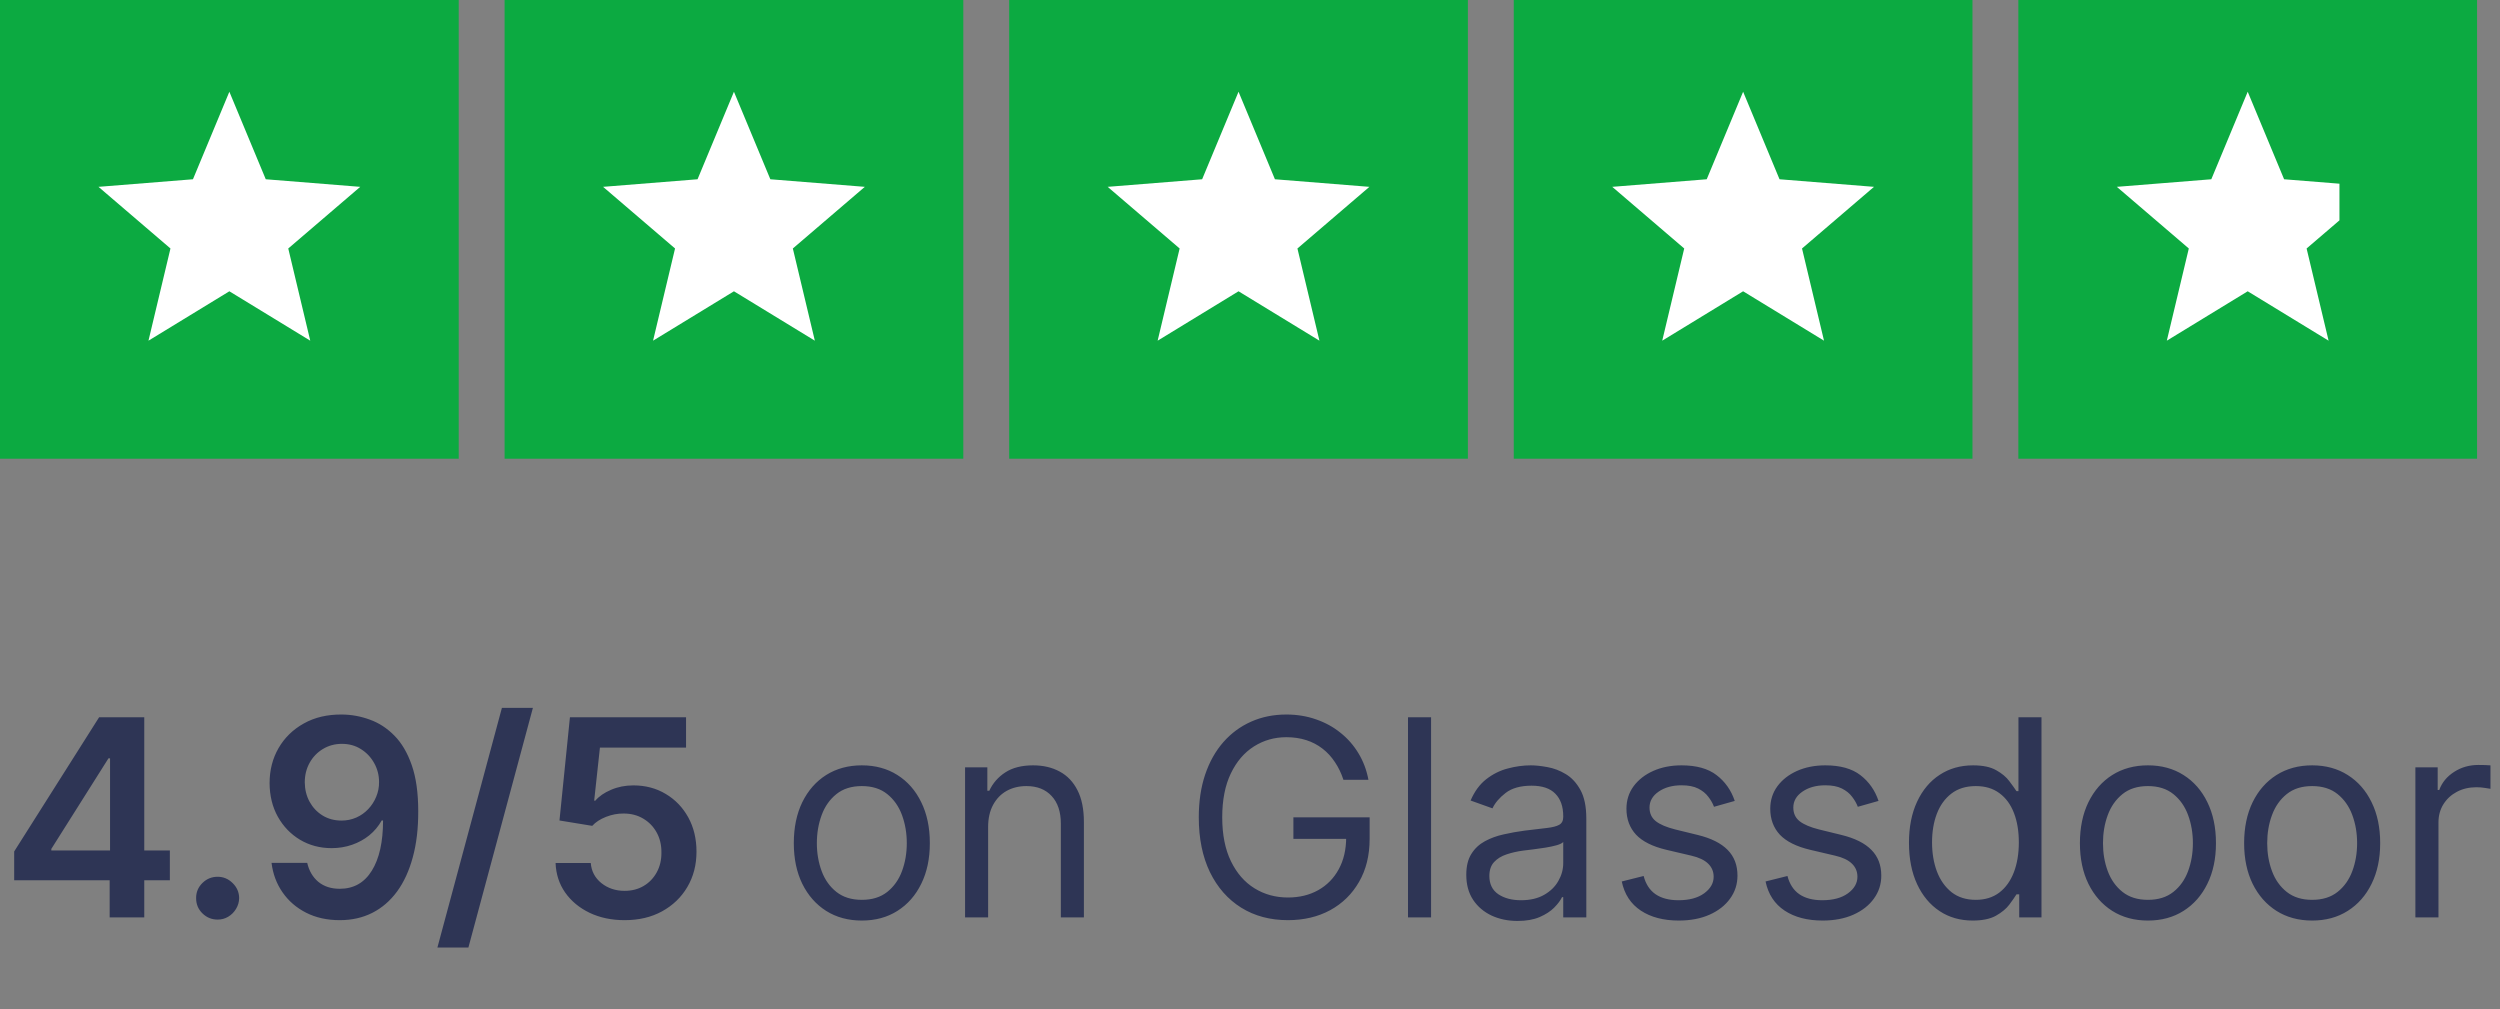
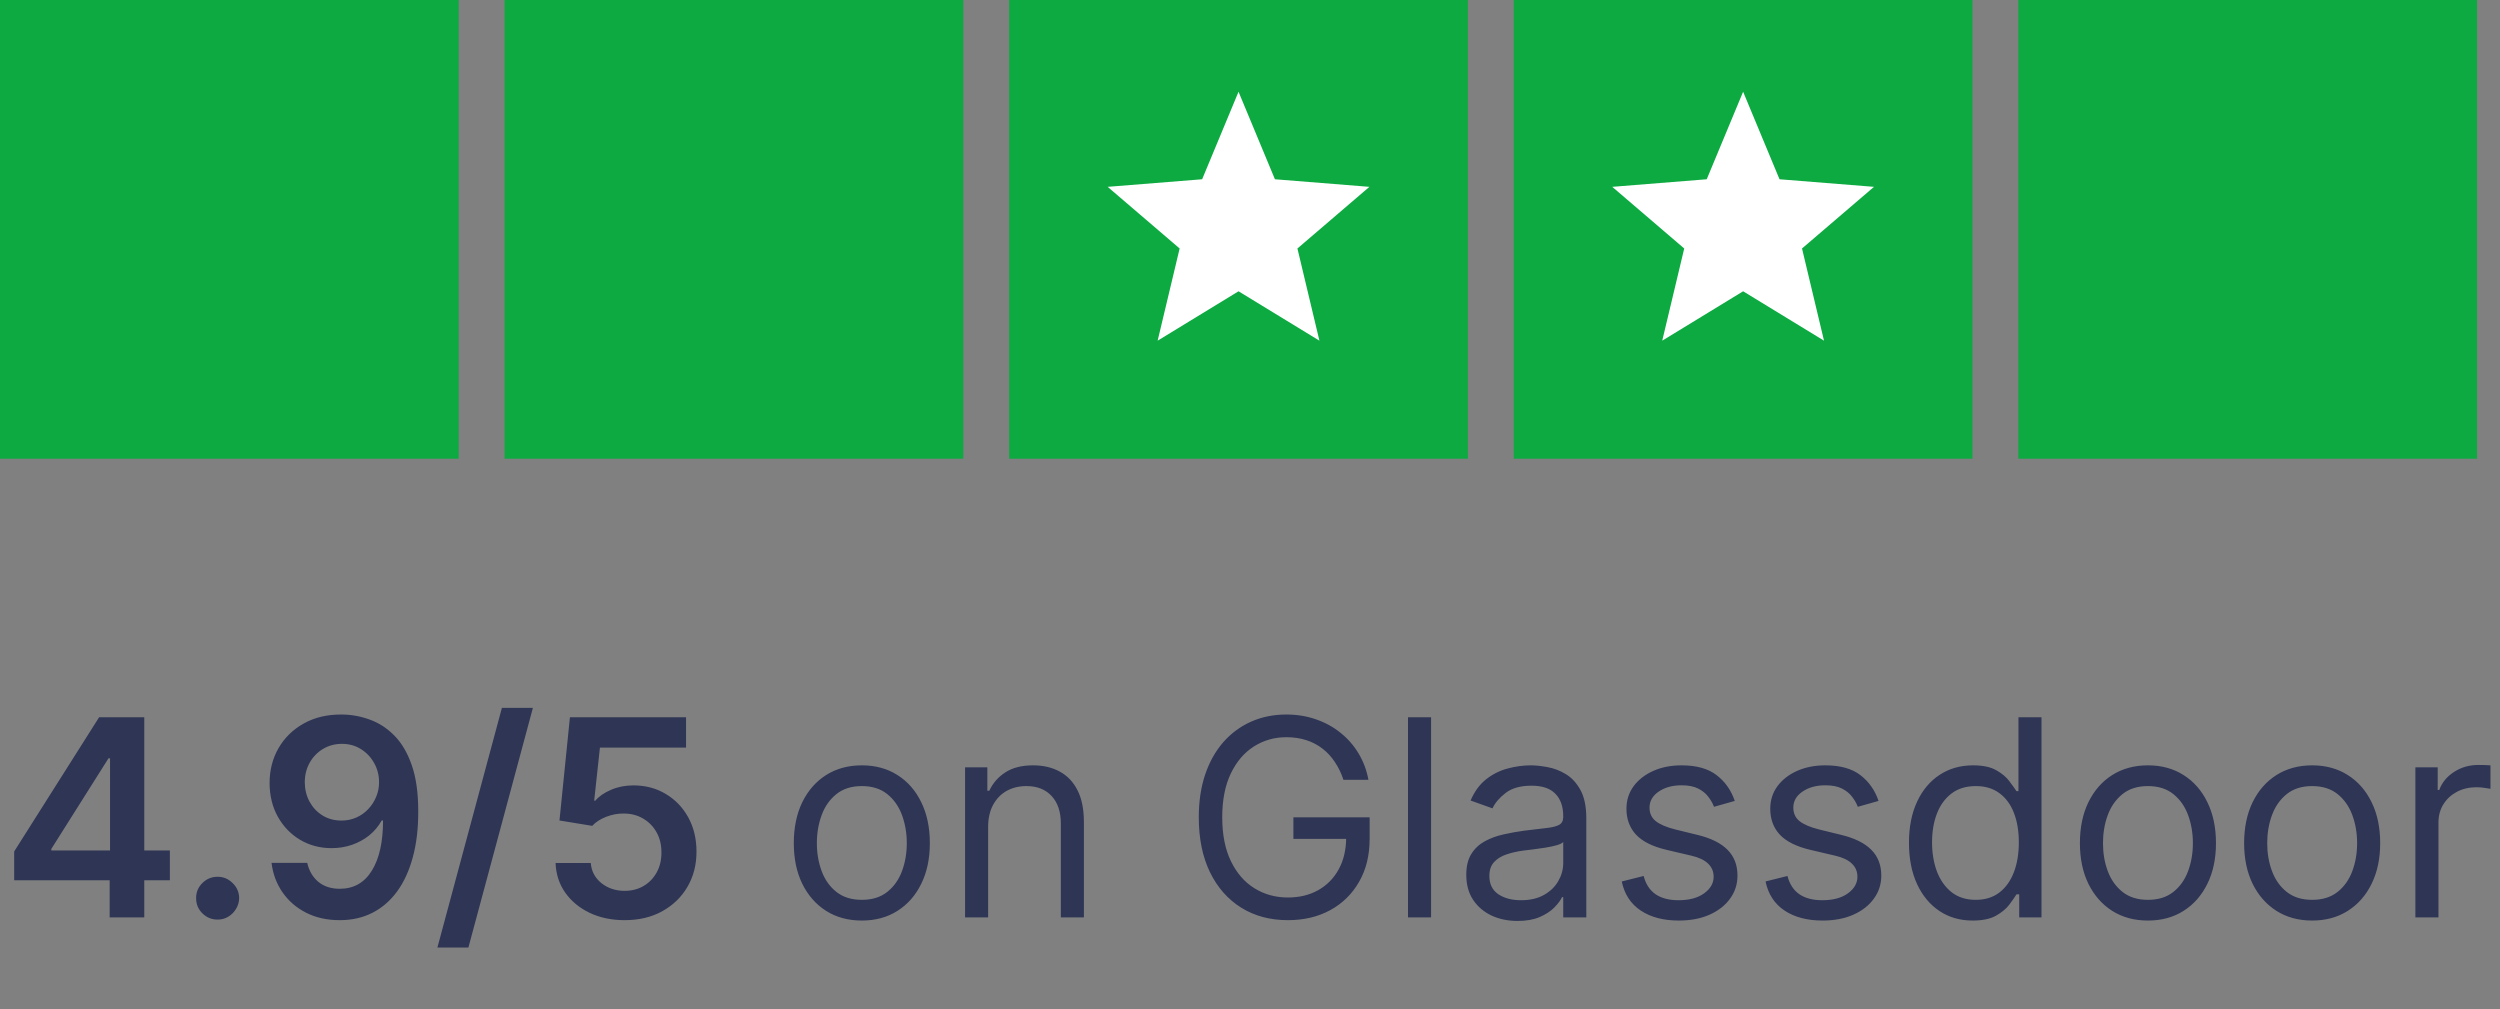
<svg xmlns="http://www.w3.org/2000/svg" width="109" height="44" viewBox="0 0 109 44" fill="none">
  <rect x="0" y="0" width="109" height="44" fill="#808080" stroke="none" />
  <rect width="20" height="20" fill="#0CAA41" />
-   <path d="M10 4L11.587 7.816L15.706 8.146L12.568 10.834L13.527 14.854L10 12.7L6.473 14.854L7.432 10.834L4.294 8.146L8.413 7.816L10 4Z" fill="white" />
  <rect width="20" height="20" transform="translate(22)" fill="#0CAA41" />
-   <path d="M32 4L33.587 7.816L37.706 8.146L34.568 10.834L35.527 14.854L32 12.7L28.473 14.854L29.432 10.834L26.294 8.146L30.413 7.816L32 4Z" fill="white" />
  <rect width="20" height="20" transform="translate(44)" fill="#0CAA41" />
  <path d="M54 4L55.587 7.816L59.706 8.146L56.568 10.834L57.527 14.854L54 12.7L50.473 14.854L51.432 10.834L48.294 8.146L52.413 7.816L54 4Z" fill="white" />
  <rect width="20" height="20" transform="translate(66)" fill="#0CAA41" />
  <path d="M76 4L77.587 7.816L81.706 8.146L78.568 10.834L79.527 14.854L76 12.7L72.473 14.854L73.432 10.834L70.294 8.146L74.413 7.816L76 4Z" fill="white" />
  <rect width="20" height="20" transform="translate(88)" fill="#0CAA41" />
  <g clip-path="url(#clip0_10370_13504)">
-     <path d="M98 4L99.587 7.816L103.706 8.146L100.568 10.834L101.527 14.854L98 12.7L94.473 14.854L95.432 10.834L92.294 8.146L96.413 7.816L98 4Z" fill="white" />
-   </g>
+     </g>
  <path d="M0.618 38.381V37.124L4.321 31.273H5.369V33.062H4.73L2.237 37.013V37.081H7.406V38.381H0.618ZM4.781 40V37.997L4.798 37.435V31.273H6.29V40H4.781ZM9.489 40.094C9.23 40.094 9.009 40.003 8.824 39.821C8.64 39.639 8.549 39.418 8.551 39.156C8.549 38.901 8.64 38.682 8.824 38.5C9.009 38.318 9.23 38.227 9.489 38.227C9.739 38.227 9.956 38.318 10.141 38.5C10.329 38.682 10.424 38.901 10.427 39.156C10.424 39.33 10.378 39.487 10.29 39.629C10.205 39.771 10.091 39.885 9.949 39.97C9.81 40.053 9.657 40.094 9.489 40.094ZM14.903 31.153C15.321 31.156 15.727 31.23 16.122 31.375C16.52 31.517 16.878 31.75 17.196 32.074C17.514 32.395 17.767 32.825 17.954 33.365C18.142 33.905 18.235 34.572 18.235 35.368C18.238 36.118 18.159 36.788 17.997 37.379C17.838 37.967 17.609 38.465 17.311 38.871C17.012 39.277 16.653 39.587 16.233 39.8C15.812 40.013 15.339 40.119 14.814 40.119C14.262 40.119 13.774 40.011 13.348 39.795C12.924 39.58 12.582 39.284 12.321 38.909C12.059 38.534 11.899 38.105 11.839 37.622H13.395C13.474 37.969 13.636 38.244 13.88 38.449C14.127 38.651 14.439 38.751 14.814 38.751C15.419 38.751 15.885 38.489 16.211 37.963C16.538 37.438 16.701 36.707 16.701 35.773H16.642C16.503 36.023 16.322 36.239 16.101 36.42C15.879 36.599 15.627 36.737 15.346 36.834C15.068 36.93 14.772 36.979 14.46 36.979C13.948 36.979 13.488 36.856 13.079 36.612C12.673 36.368 12.351 36.033 12.112 35.606C11.876 35.18 11.757 34.693 11.754 34.145C11.754 33.577 11.885 33.067 12.146 32.615C12.41 32.16 12.778 31.803 13.25 31.541C13.721 31.277 14.272 31.148 14.903 31.153ZM14.907 32.432C14.601 32.432 14.323 32.507 14.076 32.658C13.832 32.805 13.639 33.007 13.497 33.263C13.358 33.516 13.288 33.798 13.288 34.111C13.291 34.42 13.36 34.702 13.497 34.955C13.636 35.207 13.825 35.408 14.064 35.555C14.305 35.703 14.581 35.777 14.89 35.777C15.12 35.777 15.335 35.733 15.534 35.645C15.733 35.557 15.906 35.435 16.054 35.278C16.204 35.119 16.321 34.939 16.403 34.737C16.488 34.535 16.529 34.322 16.527 34.098C16.527 33.8 16.456 33.524 16.314 33.271C16.174 33.019 15.983 32.815 15.738 32.662C15.497 32.508 15.22 32.432 14.907 32.432ZM23.234 30.864L20.422 41.312H19.071L21.883 30.864H23.234ZM27.235 40.119C26.667 40.119 26.159 40.013 25.71 39.8C25.261 39.584 24.904 39.288 24.64 38.913C24.379 38.538 24.24 38.109 24.223 37.626H25.757C25.785 37.984 25.94 38.277 26.221 38.504C26.503 38.729 26.841 38.841 27.235 38.841C27.545 38.841 27.821 38.77 28.062 38.628C28.304 38.486 28.494 38.288 28.633 38.035C28.772 37.783 28.841 37.494 28.838 37.17C28.841 36.841 28.771 36.548 28.629 36.293C28.487 36.037 28.292 35.837 28.045 35.692C27.798 35.544 27.514 35.47 27.193 35.47C26.931 35.467 26.674 35.516 26.422 35.615C26.169 35.715 25.968 35.845 25.821 36.007L24.393 35.773L24.849 31.273H29.912V32.594H26.157L25.906 34.908H25.957C26.119 34.717 26.348 34.56 26.643 34.435C26.939 34.307 27.262 34.243 27.615 34.243C28.143 34.243 28.615 34.368 29.029 34.618C29.444 34.865 29.771 35.206 30.01 35.641C30.248 36.075 30.367 36.572 30.367 37.132C30.367 37.709 30.234 38.223 29.967 38.675C29.703 39.124 29.335 39.477 28.863 39.736C28.395 39.992 27.852 40.119 27.235 40.119ZM37.576 40.136C36.985 40.136 36.466 39.996 36.02 39.715C35.577 39.433 35.23 39.04 34.98 38.534C34.733 38.028 34.61 37.438 34.61 36.761C34.61 36.08 34.733 35.484 34.98 34.976C35.23 34.467 35.577 34.072 36.02 33.791C36.466 33.51 36.985 33.369 37.576 33.369C38.166 33.369 38.684 33.51 39.127 33.791C39.573 34.072 39.919 34.467 40.166 34.976C40.416 35.484 40.541 36.08 40.541 36.761C40.541 37.438 40.416 38.028 40.166 38.534C39.919 39.04 39.573 39.433 39.127 39.715C38.684 39.996 38.166 40.136 37.576 40.136ZM37.576 39.233C38.025 39.233 38.394 39.118 38.684 38.888C38.973 38.658 39.188 38.355 39.327 37.98C39.466 37.605 39.536 37.199 39.536 36.761C39.536 36.324 39.466 35.916 39.327 35.538C39.188 35.16 38.973 34.855 38.684 34.622C38.394 34.389 38.025 34.273 37.576 34.273C37.127 34.273 36.758 34.389 36.468 34.622C36.178 34.855 35.963 35.16 35.824 35.538C35.685 35.916 35.615 36.324 35.615 36.761C35.615 37.199 35.685 37.605 35.824 37.98C35.963 38.355 36.178 38.658 36.468 38.888C36.758 39.118 37.127 39.233 37.576 39.233ZM43.082 36.062V40H42.077V33.455H43.048V34.477H43.133C43.287 34.145 43.52 33.878 43.832 33.676C44.145 33.472 44.548 33.369 45.043 33.369C45.486 33.369 45.874 33.46 46.206 33.642C46.538 33.821 46.797 34.094 46.981 34.46C47.166 34.824 47.258 35.284 47.258 35.841V40H46.253V35.909C46.253 35.395 46.119 34.994 45.852 34.707C45.585 34.418 45.219 34.273 44.753 34.273C44.432 34.273 44.145 34.342 43.892 34.481C43.642 34.621 43.445 34.824 43.3 35.091C43.155 35.358 43.082 35.682 43.082 36.062ZM58.574 34C58.48 33.713 58.356 33.456 58.203 33.229C58.052 32.999 57.872 32.803 57.662 32.641C57.454 32.479 57.218 32.355 56.954 32.27C56.69 32.185 56.4 32.142 56.085 32.142C55.568 32.142 55.098 32.276 54.674 32.543C54.251 32.81 53.914 33.203 53.664 33.723C53.414 34.243 53.289 34.881 53.289 35.636C53.289 36.392 53.416 37.03 53.669 37.55C53.922 38.07 54.264 38.463 54.696 38.73C55.127 38.997 55.613 39.131 56.153 39.131C56.653 39.131 57.093 39.024 57.474 38.811C57.858 38.595 58.156 38.291 58.369 37.899C58.585 37.504 58.693 37.04 58.693 36.506L59.017 36.574H56.392V35.636H59.716V36.574C59.716 37.293 59.562 37.918 59.255 38.449C58.951 38.98 58.531 39.392 57.994 39.685C57.46 39.974 56.846 40.119 56.153 40.119C55.38 40.119 54.701 39.938 54.116 39.574C53.534 39.21 53.079 38.693 52.752 38.023C52.429 37.352 52.267 36.557 52.267 35.636C52.267 34.946 52.359 34.325 52.544 33.774C52.731 33.22 52.995 32.749 53.336 32.359C53.677 31.97 54.081 31.672 54.547 31.465C55.012 31.257 55.525 31.153 56.085 31.153C56.545 31.153 56.974 31.223 57.372 31.362C57.772 31.499 58.129 31.693 58.441 31.946C58.757 32.196 59.02 32.496 59.23 32.845C59.44 33.192 59.585 33.577 59.664 34H58.574ZM62.395 31.273V40H61.389V31.273H62.395ZM66.163 40.153C65.748 40.153 65.372 40.075 65.034 39.919C64.696 39.76 64.427 39.531 64.228 39.233C64.029 38.932 63.93 38.568 63.93 38.142C63.93 37.767 64.004 37.463 64.152 37.23C64.299 36.994 64.497 36.81 64.744 36.676C64.991 36.543 65.264 36.443 65.562 36.378C65.863 36.31 66.166 36.256 66.47 36.216C66.868 36.165 67.19 36.126 67.437 36.101C67.687 36.072 67.869 36.026 67.983 35.96C68.099 35.895 68.157 35.781 68.157 35.619V35.585C68.157 35.165 68.042 34.838 67.812 34.605C67.585 34.372 67.24 34.256 66.777 34.256C66.296 34.256 65.92 34.361 65.647 34.571C65.375 34.781 65.183 35.006 65.072 35.244L64.118 34.903C64.288 34.506 64.515 34.196 64.799 33.974C65.086 33.75 65.399 33.594 65.737 33.506C66.078 33.415 66.413 33.369 66.743 33.369C66.953 33.369 67.194 33.395 67.467 33.446C67.743 33.494 68.008 33.595 68.264 33.749C68.522 33.902 68.737 34.133 68.907 34.443C69.078 34.753 69.163 35.168 69.163 35.688V40H68.157V39.114H68.106C68.038 39.256 67.924 39.408 67.765 39.57C67.606 39.731 67.394 39.869 67.13 39.983C66.866 40.097 66.544 40.153 66.163 40.153ZM66.316 39.25C66.714 39.25 67.049 39.172 67.322 39.016C67.598 38.859 67.805 38.658 67.944 38.41C68.086 38.163 68.157 37.903 68.157 37.631V36.71C68.115 36.761 68.021 36.808 67.876 36.851C67.734 36.891 67.569 36.926 67.382 36.957C67.197 36.986 67.017 37.011 66.841 37.034C66.667 37.054 66.527 37.071 66.419 37.085C66.157 37.119 65.913 37.175 65.686 37.251C65.461 37.325 65.279 37.438 65.14 37.588C65.004 37.736 64.936 37.938 64.936 38.193C64.936 38.543 65.065 38.807 65.323 38.986C65.585 39.162 65.916 39.25 66.316 39.25ZM75.635 34.92L74.731 35.176C74.675 35.026 74.591 34.879 74.48 34.737C74.372 34.592 74.224 34.473 74.037 34.379C73.849 34.285 73.609 34.239 73.317 34.239C72.916 34.239 72.582 34.331 72.315 34.516C72.051 34.697 71.919 34.929 71.919 35.21C71.919 35.46 72.01 35.658 72.192 35.803C72.374 35.947 72.658 36.068 73.044 36.165L74.016 36.403C74.601 36.545 75.037 36.763 75.324 37.055C75.611 37.345 75.754 37.719 75.754 38.176C75.754 38.551 75.646 38.886 75.43 39.182C75.217 39.477 74.919 39.71 74.535 39.881C74.152 40.051 73.706 40.136 73.197 40.136C72.53 40.136 71.977 39.992 71.54 39.702C71.102 39.412 70.825 38.989 70.709 38.432L71.663 38.193C71.754 38.545 71.926 38.81 72.179 38.986C72.435 39.162 72.769 39.25 73.18 39.25C73.649 39.25 74.021 39.151 74.297 38.952C74.575 38.75 74.715 38.508 74.715 38.227C74.715 38 74.635 37.81 74.476 37.656C74.317 37.5 74.072 37.383 73.743 37.307L72.652 37.051C72.053 36.909 71.612 36.689 71.331 36.391C71.053 36.09 70.913 35.713 70.913 35.261C70.913 34.892 71.017 34.565 71.224 34.281C71.435 33.997 71.72 33.774 72.081 33.612C72.445 33.45 72.856 33.369 73.317 33.369C73.965 33.369 74.473 33.511 74.842 33.795C75.215 34.08 75.479 34.455 75.635 34.92ZM81.904 34.92L81.001 35.176C80.944 35.026 80.86 34.879 80.75 34.737C80.642 34.592 80.494 34.473 80.306 34.379C80.119 34.285 79.879 34.239 79.586 34.239C79.186 34.239 78.852 34.331 78.585 34.516C78.321 34.697 78.189 34.929 78.189 35.21C78.189 35.46 78.279 35.658 78.461 35.803C78.643 35.947 78.927 36.068 79.314 36.165L80.285 36.403C80.87 36.545 81.306 36.763 81.593 37.055C81.88 37.345 82.024 37.719 82.024 38.176C82.024 38.551 81.916 38.886 81.7 39.182C81.487 39.477 81.189 39.71 80.805 39.881C80.421 40.051 79.975 40.136 79.467 40.136C78.799 40.136 78.247 39.992 77.809 39.702C77.372 39.412 77.095 38.989 76.978 38.432L77.933 38.193C78.024 38.545 78.196 38.81 78.448 38.986C78.704 39.162 79.038 39.25 79.45 39.25C79.919 39.25 80.291 39.151 80.566 38.952C80.845 38.75 80.984 38.508 80.984 38.227C80.984 38 80.904 37.81 80.745 37.656C80.586 37.5 80.342 37.383 80.012 37.307L78.921 37.051C78.322 36.909 77.882 36.689 77.6 36.391C77.322 36.09 77.183 35.713 77.183 35.261C77.183 34.892 77.287 34.565 77.494 34.281C77.704 33.997 77.99 33.774 78.35 33.612C78.714 33.45 79.126 33.369 79.586 33.369C80.234 33.369 80.743 33.511 81.112 33.795C81.484 34.08 81.748 34.455 81.904 34.92ZM86.009 40.136C85.464 40.136 84.982 39.999 84.565 39.723C84.147 39.445 83.82 39.053 83.585 38.547C83.349 38.038 83.231 37.438 83.231 36.744C83.231 36.057 83.349 35.46 83.585 34.955C83.82 34.449 84.148 34.058 84.569 33.783C84.989 33.507 85.475 33.369 86.026 33.369C86.452 33.369 86.789 33.44 87.036 33.582C87.286 33.722 87.477 33.881 87.607 34.06C87.741 34.236 87.844 34.381 87.918 34.494H88.004V31.273H89.009V40H88.038V38.994H87.918C87.844 39.114 87.739 39.264 87.603 39.446C87.467 39.625 87.272 39.785 87.019 39.928C86.766 40.067 86.43 40.136 86.009 40.136ZM86.146 39.233C86.549 39.233 86.89 39.128 87.168 38.918C87.447 38.705 87.658 38.41 87.803 38.035C87.948 37.658 88.021 37.222 88.021 36.727C88.021 36.239 87.95 35.811 87.808 35.445C87.665 35.075 87.455 34.788 87.177 34.584C86.898 34.376 86.555 34.273 86.146 34.273C85.719 34.273 85.364 34.382 85.08 34.601C84.799 34.817 84.587 35.111 84.445 35.483C84.306 35.852 84.237 36.267 84.237 36.727C84.237 37.193 84.308 37.617 84.45 37.997C84.594 38.375 84.808 38.676 85.089 38.901C85.373 39.122 85.725 39.233 86.146 39.233ZM93.65 40.136C93.059 40.136 92.54 39.996 92.094 39.715C91.651 39.433 91.305 39.04 91.055 38.534C90.808 38.028 90.684 37.438 90.684 36.761C90.684 36.08 90.808 35.484 91.055 34.976C91.305 34.467 91.651 34.072 92.094 33.791C92.54 33.51 93.059 33.369 93.65 33.369C94.241 33.369 94.758 33.51 95.201 33.791C95.647 34.072 95.994 34.467 96.241 34.976C96.491 35.484 96.616 36.08 96.616 36.761C96.616 37.438 96.491 38.028 96.241 38.534C95.994 39.04 95.647 39.433 95.201 39.715C94.758 39.996 94.241 40.136 93.65 40.136ZM93.65 39.233C94.099 39.233 94.468 39.118 94.758 38.888C95.048 38.658 95.262 38.355 95.401 37.98C95.54 37.605 95.61 37.199 95.61 36.761C95.61 36.324 95.54 35.916 95.401 35.538C95.262 35.16 95.048 34.855 94.758 34.622C94.468 34.389 94.099 34.273 93.65 34.273C93.201 34.273 92.832 34.389 92.542 34.622C92.252 34.855 92.038 35.16 91.898 35.538C91.759 35.916 91.69 36.324 91.69 36.761C91.69 37.199 91.759 37.605 91.898 37.98C92.038 38.355 92.252 38.658 92.542 38.888C92.832 39.118 93.201 39.233 93.65 39.233ZM100.81 40.136C100.219 40.136 99.701 39.996 99.255 39.715C98.811 39.433 98.465 39.04 98.215 38.534C97.968 38.028 97.844 37.438 97.844 36.761C97.844 36.08 97.968 35.484 98.215 34.976C98.465 34.467 98.811 34.072 99.255 33.791C99.701 33.51 100.219 33.369 100.81 33.369C101.401 33.369 101.918 33.51 102.361 33.791C102.807 34.072 103.154 34.467 103.401 34.976C103.651 35.484 103.776 36.08 103.776 36.761C103.776 37.438 103.651 38.028 103.401 38.534C103.154 39.04 102.807 39.433 102.361 39.715C101.918 39.996 101.401 40.136 100.81 40.136ZM100.81 39.233C101.259 39.233 101.628 39.118 101.918 38.888C102.208 38.658 102.422 38.355 102.561 37.98C102.701 37.605 102.77 37.199 102.77 36.761C102.77 36.324 102.701 35.916 102.561 35.538C102.422 35.16 102.208 34.855 101.918 34.622C101.628 34.389 101.259 34.273 100.81 34.273C100.361 34.273 99.992 34.389 99.702 34.622C99.412 34.855 99.198 35.16 99.059 35.538C98.919 35.916 98.85 36.324 98.85 36.761C98.85 37.199 98.919 37.605 99.059 37.98C99.198 38.355 99.412 38.658 99.702 38.888C99.992 39.118 100.361 39.233 100.81 39.233ZM105.311 40V33.455H106.283V34.443H106.351C106.47 34.119 106.686 33.856 106.999 33.655C107.311 33.453 107.663 33.352 108.055 33.352C108.129 33.352 108.222 33.354 108.332 33.356C108.443 33.359 108.527 33.364 108.584 33.369V34.392C108.55 34.383 108.472 34.371 108.349 34.354C108.23 34.334 108.104 34.324 107.97 34.324C107.652 34.324 107.368 34.391 107.118 34.524C106.871 34.655 106.675 34.837 106.53 35.07C106.388 35.3 106.317 35.562 106.317 35.858V40H105.311Z" fill="#2E3555" />
  <defs>
    <clipPath id="clip0_10370_13504">
      <rect width="10" height="12" fill="white" transform="translate(92 4)" />
    </clipPath>
  </defs>
</svg>